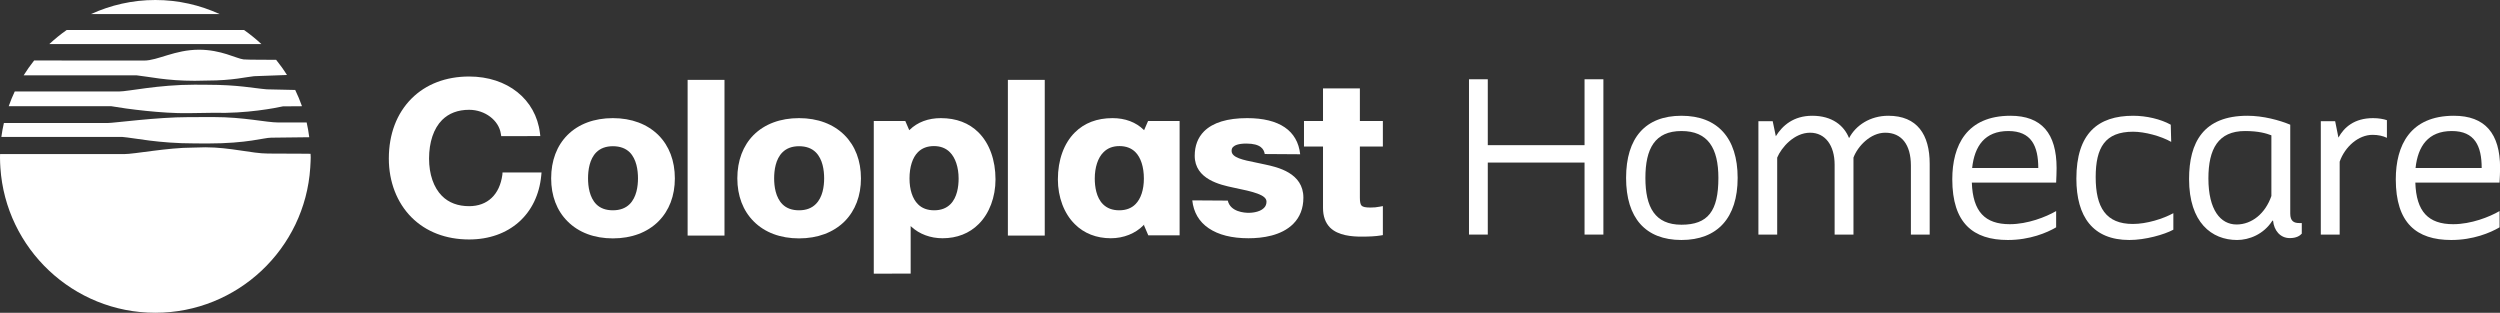
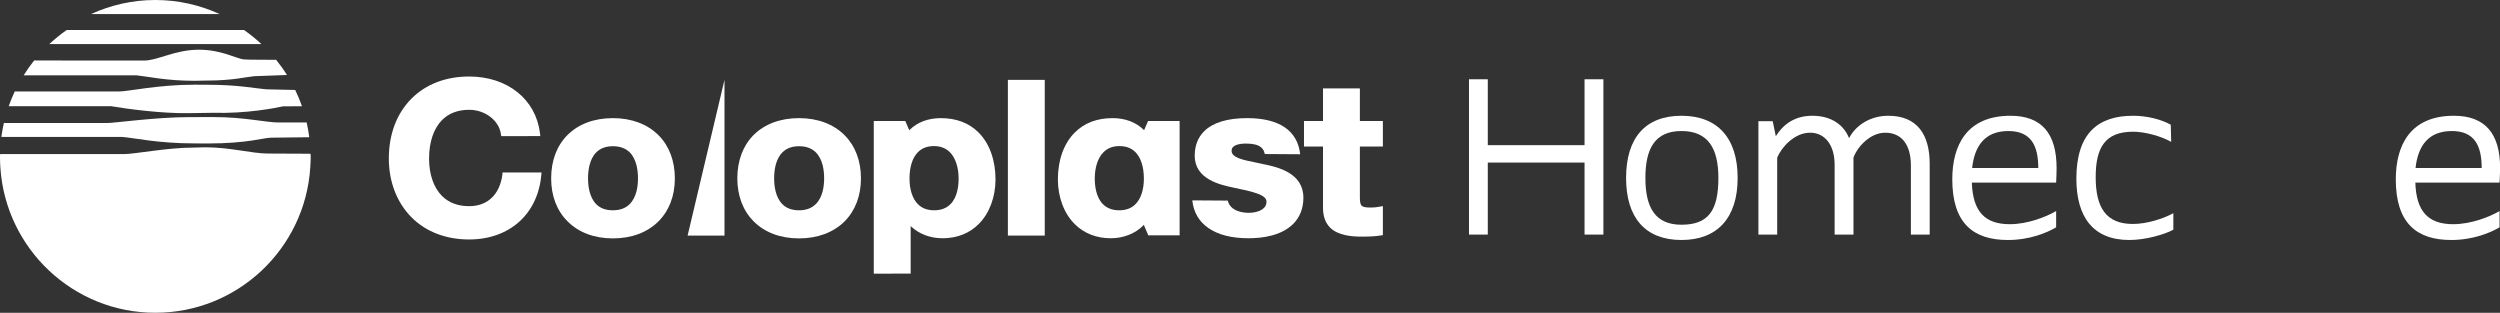
<svg xmlns="http://www.w3.org/2000/svg" width="127.89pt" height="16pt" viewBox="0 0 127.89 16" version="1.1">
  <rect x="0" y="0" width="127.89" height="16" fill="#333333" stroke="none" />
  <defs>
    <clipPath id="clip1">
      <path d="M 122 5 L 127.891 5 L 127.891 13 L 122 13 Z M 122 5 " />
    </clipPath>
  </defs>
  <g id="surface1">
    <path style=" stroke:none;fill-rule:nonzero;fill:rgb(100%,100%,100%);fill-opacity:1;" d="M 81.059 8.316 L 76.109 8.316 L 76.109 12 L 75.148 12 L 75.148 4.055 L 76.109 4.055 L 76.109 7.426 L 81.059 7.426 L 81.059 4.055 L 82.023 4.055 L 82.023 12 L 81.059 12 L 81.059 8.316 " />
    <path style=" stroke:none;fill-rule:nonzero;fill:rgb(100%,100%,100%);fill-opacity:1;" d="M 87.906 9.102 C 87.906 7.582 87.375 6.703 86.016 6.703 C 84.656 6.703 84.172 7.605 84.172 9.102 C 84.172 10.594 84.656 11.496 86.016 11.496 C 87.375 11.496 87.906 10.797 87.906 9.102 M 88.891 9.102 C 88.891 11.145 87.855 12.277 86.016 12.277 C 84.172 12.277 83.184 11.145 83.184 9.102 C 83.184 7.051 84.172 5.922 86.016 5.922 C 87.855 5.922 88.891 7.051 88.891 9.102 " />
    <path style=" stroke:none;fill-rule:nonzero;fill:rgb(100%,100%,100%);fill-opacity:1;" d="M 98.715 8.379 L 98.715 12 L 97.754 12 L 97.754 8.473 C 97.754 7.391 97.273 6.789 96.441 6.789 C 95.684 6.789 95.031 7.484 94.816 8.062 L 94.816 12 L 93.852 12 L 93.852 8.426 C 93.852 7.438 93.371 6.789 92.598 6.789 C 91.781 6.789 91.129 7.547 90.914 8.062 L 90.914 12 L 89.953 12 L 89.953 6.199 L 90.684 6.199 L 90.844 6.969 C 91.18 6.426 91.746 5.922 92.707 5.922 C 93.73 5.922 94.332 6.426 94.586 7.055 L 94.598 7.055 C 94.934 6.414 95.668 5.922 96.598 5.922 C 98.078 5.922 98.715 6.887 98.715 8.379 " />
    <path style=" stroke:none;fill-rule:nonzero;fill:rgb(100%,100%,100%);fill-opacity:1;" d="M 104.27 8.594 C 104.27 7.473 103.918 6.703 102.738 6.703 C 101.535 6.703 101.008 7.473 100.887 8.594 Z M 105.184 11.629 C 104.715 11.906 103.836 12.277 102.715 12.277 C 100.934 12.277 99.871 11.41 99.871 9.172 C 99.871 7.438 100.609 5.922 102.848 5.922 C 104.438 5.922 105.207 6.824 105.207 8.594 C 105.207 8.801 105.195 9.113 105.184 9.34 L 100.871 9.34 C 100.922 10.832 101.547 11.469 102.812 11.469 C 103.727 11.469 104.664 11.098 105.184 10.797 L 105.184 11.629 " />
    <path style=" stroke:none;fill-rule:nonzero;fill:rgb(100%,100%,100%);fill-opacity:1;" d="M 111.18 11.75 C 110.723 12 109.746 12.277 108.93 12.277 C 107.062 12.277 106.219 11.086 106.219 9.137 C 106.219 6.824 107.324 5.922 109.121 5.922 C 109.797 5.922 110.527 6.09 111.047 6.379 L 111.07 7.258 C 110.539 6.957 109.711 6.738 109.121 6.738 C 107.688 6.738 107.207 7.547 107.207 9.062 C 107.207 10.617 107.734 11.457 109.109 11.457 C 109.82 11.457 110.648 11.195 111.18 10.906 L 111.18 11.75 " />
-     <path style=" stroke:none;fill-rule:nonzero;fill:rgb(100%,100%,100%);fill-opacity:1;" d="M 114.848 6.703 C 113.477 6.703 112.973 7.617 112.973 9.125 C 112.973 10.75 113.598 11.484 114.414 11.484 C 115.188 11.484 115.883 10.93 116.195 10.027 L 116.195 6.922 C 115.934 6.824 115.547 6.703 114.848 6.703 M 111.984 9.16 C 111.984 7.281 112.719 5.922 114.969 5.922 C 115.777 5.922 116.605 6.148 117.16 6.379 L 117.16 10.93 C 117.16 11.316 117.352 11.41 117.617 11.41 L 117.75 11.41 L 117.75 11.953 C 117.652 12.062 117.473 12.18 117.137 12.18 C 116.641 12.18 116.328 11.785 116.281 11.289 L 116.246 11.289 C 115.801 11.988 115.055 12.277 114.441 12.277 C 113.141 12.277 111.984 11.387 111.984 9.16 " />
-     <path style=" stroke:none;fill-rule:nonzero;fill:rgb(100%,100%,100%);fill-opacity:1;" d="M 122.105 6.148 L 122.105 7.051 C 121.914 6.957 121.66 6.898 121.371 6.898 C 120.648 6.898 119.961 7.5 119.688 8.27 L 119.688 12 L 118.723 12 L 118.723 6.199 L 119.457 6.199 L 119.625 7.039 C 119.914 6.512 120.441 6.043 121.395 6.043 C 121.684 6.043 121.938 6.09 122.105 6.148 " />
    <g clip-path="url(#clip1)" clip-rule="nonzero">
      <path style=" stroke:none;fill-rule:nonzero;fill:rgb(100%,100%,100%);fill-opacity:1;" d="M 126.953 8.594 C 126.953 7.473 126.602 6.703 125.426 6.703 C 124.219 6.703 123.691 7.473 123.57 8.594 Z M 127.867 11.629 C 127.398 11.906 126.52 12.277 125.398 12.277 C 123.617 12.277 122.559 11.41 122.559 9.172 C 122.559 7.438 123.293 5.922 125.531 5.922 C 127.121 5.922 127.895 6.824 127.895 8.594 C 127.895 8.801 127.879 9.113 127.867 9.34 L 123.559 9.34 C 123.605 10.832 124.23 11.469 125.496 11.469 C 126.41 11.469 127.352 11.098 127.867 10.797 L 127.867 11.629 " />
    </g>
    <path style=" stroke:none;fill-rule:nonzero;fill:rgb(100%,100%,100%);fill-opacity:1;" d="M 15.887 7.867 L 15.5 7.863 L 13.715 7.855 C 12.879 7.855 11.789 7.535 10.504 7.535 L 9.863 7.551 C 8.574 7.551 6.879 7.883 6.344 7.883 L 0.004 7.883 C 0.004 7.941 0 7.996 0 8.055 C 0 8.23 0.008 8.406 0.02 8.582 C 0.293 12.719 3.742 16 7.945 16 C 12.152 16 15.602 12.719 15.871 8.582 C 15.887 8.406 15.895 8.055 15.895 8.051 C 15.895 7.988 15.891 7.93 15.887 7.867 " />
    <path style=" stroke:none;fill-rule:nonzero;fill:rgb(100%,100%,100%);fill-opacity:1;" d="M 15.688 6.266 L 14.25 6.266 C 13.609 6.266 12.508 5.988 10.902 5.988 L 9.633 5.992 C 8.027 5.992 5.824 6.293 5.508 6.293 L 0.199 6.293 C 0.145 6.527 0.102 6.762 0.07 7.004 L 6.246 7.004 C 6.906 7.059 8.078 7.336 9.957 7.336 L 10.613 7.34 C 12.676 7.34 13.488 7.043 13.875 7.043 L 15.82 7.02 C 15.789 6.766 15.742 6.512 15.688 6.266 " />
    <path style=" stroke:none;fill-rule:nonzero;fill:rgb(100%,100%,100%);fill-opacity:1;" d="M 14.125 3.059 C 13.98 3.059 12.598 3.059 12.457 3.039 C 12.07 2.988 11.316 2.543 10.18 2.543 C 8.945 2.543 8.07 3.098 7.371 3.098 L 1.746 3.094 C 1.555 3.336 1.375 3.59 1.211 3.852 L 6.977 3.852 C 7.625 3.922 8.512 4.133 9.961 4.133 L 10.609 4.121 C 11.898 4.121 12.629 3.93 12.996 3.898 L 14.68 3.836 C 14.512 3.566 14.324 3.305 14.125 3.059 " />
    <path style=" stroke:none;fill-rule:nonzero;fill:rgb(100%,100%,100%);fill-opacity:1;" d="M 15.102 4.602 L 13.652 4.57 C 12.973 4.516 12.203 4.336 10.594 4.336 L 9.957 4.332 C 8.086 4.332 6.551 4.68 6.09 4.68 L 0.754 4.68 C 0.641 4.922 0.535 5.176 0.445 5.434 L 5.695 5.434 C 6.488 5.574 8.301 5.809 9.621 5.789 L 10.91 5.77 C 12.613 5.82 14.113 5.52 14.473 5.441 L 15.449 5.434 C 15.348 5.148 15.23 4.871 15.102 4.602 " />
    <path style=" stroke:none;fill-rule:nonzero;fill:rgb(100%,100%,100%);fill-opacity:1;" d="M 12.484 1.535 L 3.41 1.535 C 3.098 1.754 2.801 1.996 2.523 2.254 L 13.371 2.254 C 13.094 1.996 12.797 1.754 12.484 1.535 " />
    <path style=" stroke:none;fill-rule:nonzero;fill:rgb(100%,100%,100%);fill-opacity:1;" d="M 11.234 0.719 C 10.234 0.262 9.125 0 7.945 0 C 6.773 0 5.66 0.262 4.656 0.719 L 11.234 0.719 " />
    <path style=" stroke:none;fill-rule:nonzero;fill:rgb(100%,100%,100%);fill-opacity:1;" d="M 27.703 8.824 L 27.688 8.98 C 27.5 10.965 26.051 12.25 24 12.25 C 22.812 12.25 21.793 11.859 21.051 11.117 C 20.305 10.367 19.891 9.301 19.891 8.113 C 19.891 6.863 20.293 5.805 21.051 5.043 C 21.789 4.305 22.809 3.914 24 3.914 C 25.957 3.914 27.41 5.078 27.621 6.805 L 27.641 6.961 L 25.641 6.965 L 25.621 6.844 C 25.52 6.156 24.809 5.617 24 5.617 C 23.426 5.617 22.965 5.793 22.617 6.137 C 22.184 6.57 21.949 7.273 21.949 8.113 C 21.949 8.918 22.184 9.594 22.609 10.023 C 22.957 10.371 23.426 10.547 24 10.547 C 24.938 10.547 25.562 9.957 25.699 8.938 L 25.707 8.824 L 27.703 8.824 " />
    <path style=" stroke:none;fill-rule:nonzero;fill:rgb(100%,100%,100%);fill-opacity:1;" d="M 31.352 6.043 C 32.309 6.043 33.113 6.348 33.684 6.914 C 34.234 7.465 34.523 8.23 34.523 9.125 C 34.523 10.016 34.234 10.773 33.684 11.324 C 33.117 11.891 32.309 12.195 31.352 12.195 C 30.406 12.195 29.602 11.895 29.035 11.324 C 28.484 10.777 28.195 10.016 28.195 9.125 C 28.195 8.219 28.484 7.453 29.031 6.906 C 29.594 6.344 30.398 6.043 31.352 6.043 Z M 30.504 10.449 C 30.711 10.656 30.996 10.758 31.352 10.758 C 31.711 10.758 32.004 10.652 32.215 10.438 C 32.562 10.09 32.637 9.531 32.637 9.125 C 32.637 8.711 32.562 8.145 32.215 7.793 C 32.004 7.586 31.715 7.48 31.352 7.48 C 30.996 7.48 30.711 7.586 30.504 7.793 C 30.156 8.141 30.082 8.707 30.082 9.125 C 30.082 9.535 30.156 10.098 30.504 10.449 " />
    <path style=" stroke:none;fill-rule:nonzero;fill:rgb(100%,100%,100%);fill-opacity:1;" d="M 40.875 6.043 C 41.832 6.043 42.637 6.348 43.203 6.914 C 43.754 7.465 44.043 8.23 44.043 9.125 C 44.043 10.016 43.754 10.773 43.207 11.324 C 42.637 11.891 41.832 12.195 40.875 12.195 C 39.926 12.195 39.121 11.895 38.555 11.324 C 38.008 10.777 37.719 10.016 37.719 9.125 C 37.719 8.219 38.008 7.453 38.551 6.906 C 39.117 6.344 39.918 6.043 40.875 6.043 Z M 40.027 10.449 C 40.234 10.656 40.52 10.758 40.875 10.758 C 41.234 10.758 41.523 10.652 41.734 10.438 C 42.086 10.09 42.16 9.531 42.16 9.125 C 42.16 8.711 42.086 8.145 41.734 7.793 C 41.527 7.586 41.238 7.48 40.875 7.48 C 40.52 7.48 40.234 7.586 40.027 7.793 C 39.676 8.141 39.602 8.707 39.602 9.125 C 39.602 9.535 39.676 10.098 40.027 10.449 " />
-     <path style=" stroke:none;fill-rule:nonzero;fill:rgb(100%,100%,100%);fill-opacity:1;" d="M 37.062 12.051 L 35.176 12.051 L 35.176 4.086 L 37.062 4.086 L 37.062 12.051 " />
+     <path style=" stroke:none;fill-rule:nonzero;fill:rgb(100%,100%,100%);fill-opacity:1;" d="M 37.062 12.051 L 35.176 12.051 L 37.062 4.086 L 37.062 12.051 " />
    <path style=" stroke:none;fill-rule:nonzero;fill:rgb(100%,100%,100%);fill-opacity:1;" d="M 53.445 12.051 L 51.559 12.051 L 51.559 4.086 L 53.445 4.086 L 53.445 12.051 " />
    <path style=" stroke:none;fill-rule:nonzero;fill:rgb(100%,100%,100%);fill-opacity:1;" d="M 69.566 7.496 L 70.742 7.496 L 70.742 6.191 L 69.566 6.191 L 69.566 4.523 L 67.68 4.523 L 67.68 6.191 L 66.707 6.191 L 66.707 7.496 L 67.68 7.496 L 67.68 10.637 C 67.68 11.062 67.801 11.398 68.039 11.641 C 68.457 12.055 69.164 12.105 69.66 12.105 C 70.074 12.105 70.387 12.086 70.621 12.047 L 70.742 12.027 L 70.742 10.543 L 70.574 10.574 C 70.426 10.605 70.281 10.617 70.102 10.617 C 69.855 10.617 69.719 10.586 69.656 10.523 C 69.594 10.461 69.566 10.332 69.566 10.113 L 69.566 7.496 " />
    <path style=" stroke:none;fill-rule:nonzero;fill:rgb(100%,100%,100%);fill-opacity:1;" d="M 46.586 13.996 L 44.699 14 L 44.699 6.191 L 46.312 6.191 L 46.504 6.637 L 46.516 6.66 L 46.535 6.641 C 46.934 6.25 47.484 6.043 48.129 6.043 C 48.918 6.043 49.57 6.289 50.059 6.777 C 50.617 7.336 50.926 8.188 50.926 9.176 C 50.926 10.082 50.613 10.918 50.066 11.461 C 49.594 11.938 48.953 12.188 48.219 12.188 C 47.598 12.188 47.031 11.977 46.617 11.594 L 46.586 11.562 Z M 49.039 9.133 C 49.039 8.562 48.875 8.07 48.594 7.789 C 48.387 7.578 48.109 7.473 47.777 7.473 C 47.438 7.473 47.164 7.578 46.961 7.781 C 46.68 8.059 46.527 8.539 46.527 9.133 C 46.527 9.703 46.68 10.168 46.957 10.445 C 47.16 10.652 47.441 10.758 47.789 10.758 C 48.137 10.758 48.414 10.652 48.621 10.445 C 48.965 10.102 49.039 9.539 49.039 9.133 " />
    <path style=" stroke:none;fill-rule:nonzero;fill:rgb(100%,100%,100%);fill-opacity:1;" d="M 60.344 12.039 L 58.742 12.039 L 58.527 11.535 L 58.531 11.488 L 58.496 11.523 C 58.086 11.945 57.477 12.188 56.824 12.188 C 56.09 12.188 55.449 11.938 54.977 11.461 C 54.43 10.918 54.117 10.082 54.117 9.176 C 54.117 8.188 54.422 7.336 54.984 6.777 C 55.473 6.289 56.121 6.043 56.914 6.043 C 57.559 6.043 58.109 6.25 58.508 6.641 L 58.527 6.66 L 58.73 6.191 L 60.344 6.191 Z M 57.254 10.758 C 57.602 10.758 57.883 10.652 58.086 10.445 C 58.363 10.168 58.516 9.703 58.516 9.133 C 58.516 8.539 58.359 8.059 58.082 7.781 C 57.879 7.578 57.605 7.473 57.266 7.473 C 56.93 7.473 56.656 7.578 56.449 7.789 C 56.164 8.07 56.004 8.562 56.004 9.133 C 56.004 9.539 56.078 10.102 56.422 10.445 C 56.629 10.652 56.906 10.758 57.254 10.758 " />
    <path style=" stroke:none;fill-rule:nonzero;fill:rgb(100%,100%,100%);fill-opacity:1;" d="M 62.809 10.262 C 62.941 10.84 63.66 10.887 63.879 10.887 C 63.969 10.887 64.426 10.875 64.656 10.641 C 64.746 10.555 64.789 10.445 64.789 10.316 C 64.789 9.969 64.145 9.812 63.082 9.594 C 62.445 9.457 61.117 9.18 61.117 7.969 C 61.117 7.457 61.277 7.039 61.594 6.719 C 62.047 6.27 62.785 6.043 63.801 6.043 C 65.441 6.043 66.379 6.68 66.512 7.891 L 64.699 7.879 C 64.66 7.645 64.512 7.344 63.754 7.344 C 63.34 7.344 63.16 7.438 63.082 7.516 C 63.027 7.566 63.004 7.633 63.004 7.719 C 63.004 8.066 63.59 8.184 64.27 8.32 C 64.414 8.348 64.562 8.379 64.711 8.414 C 65.348 8.551 66.676 8.84 66.676 10.113 C 66.676 10.656 66.5 11.109 66.156 11.453 C 65.547 12.062 64.578 12.188 63.867 12.188 C 63.016 12.188 62.332 12.016 61.832 11.676 C 61.34 11.344 61.059 10.863 60.992 10.25 L 62.809 10.262 " />
  </g>
</svg>